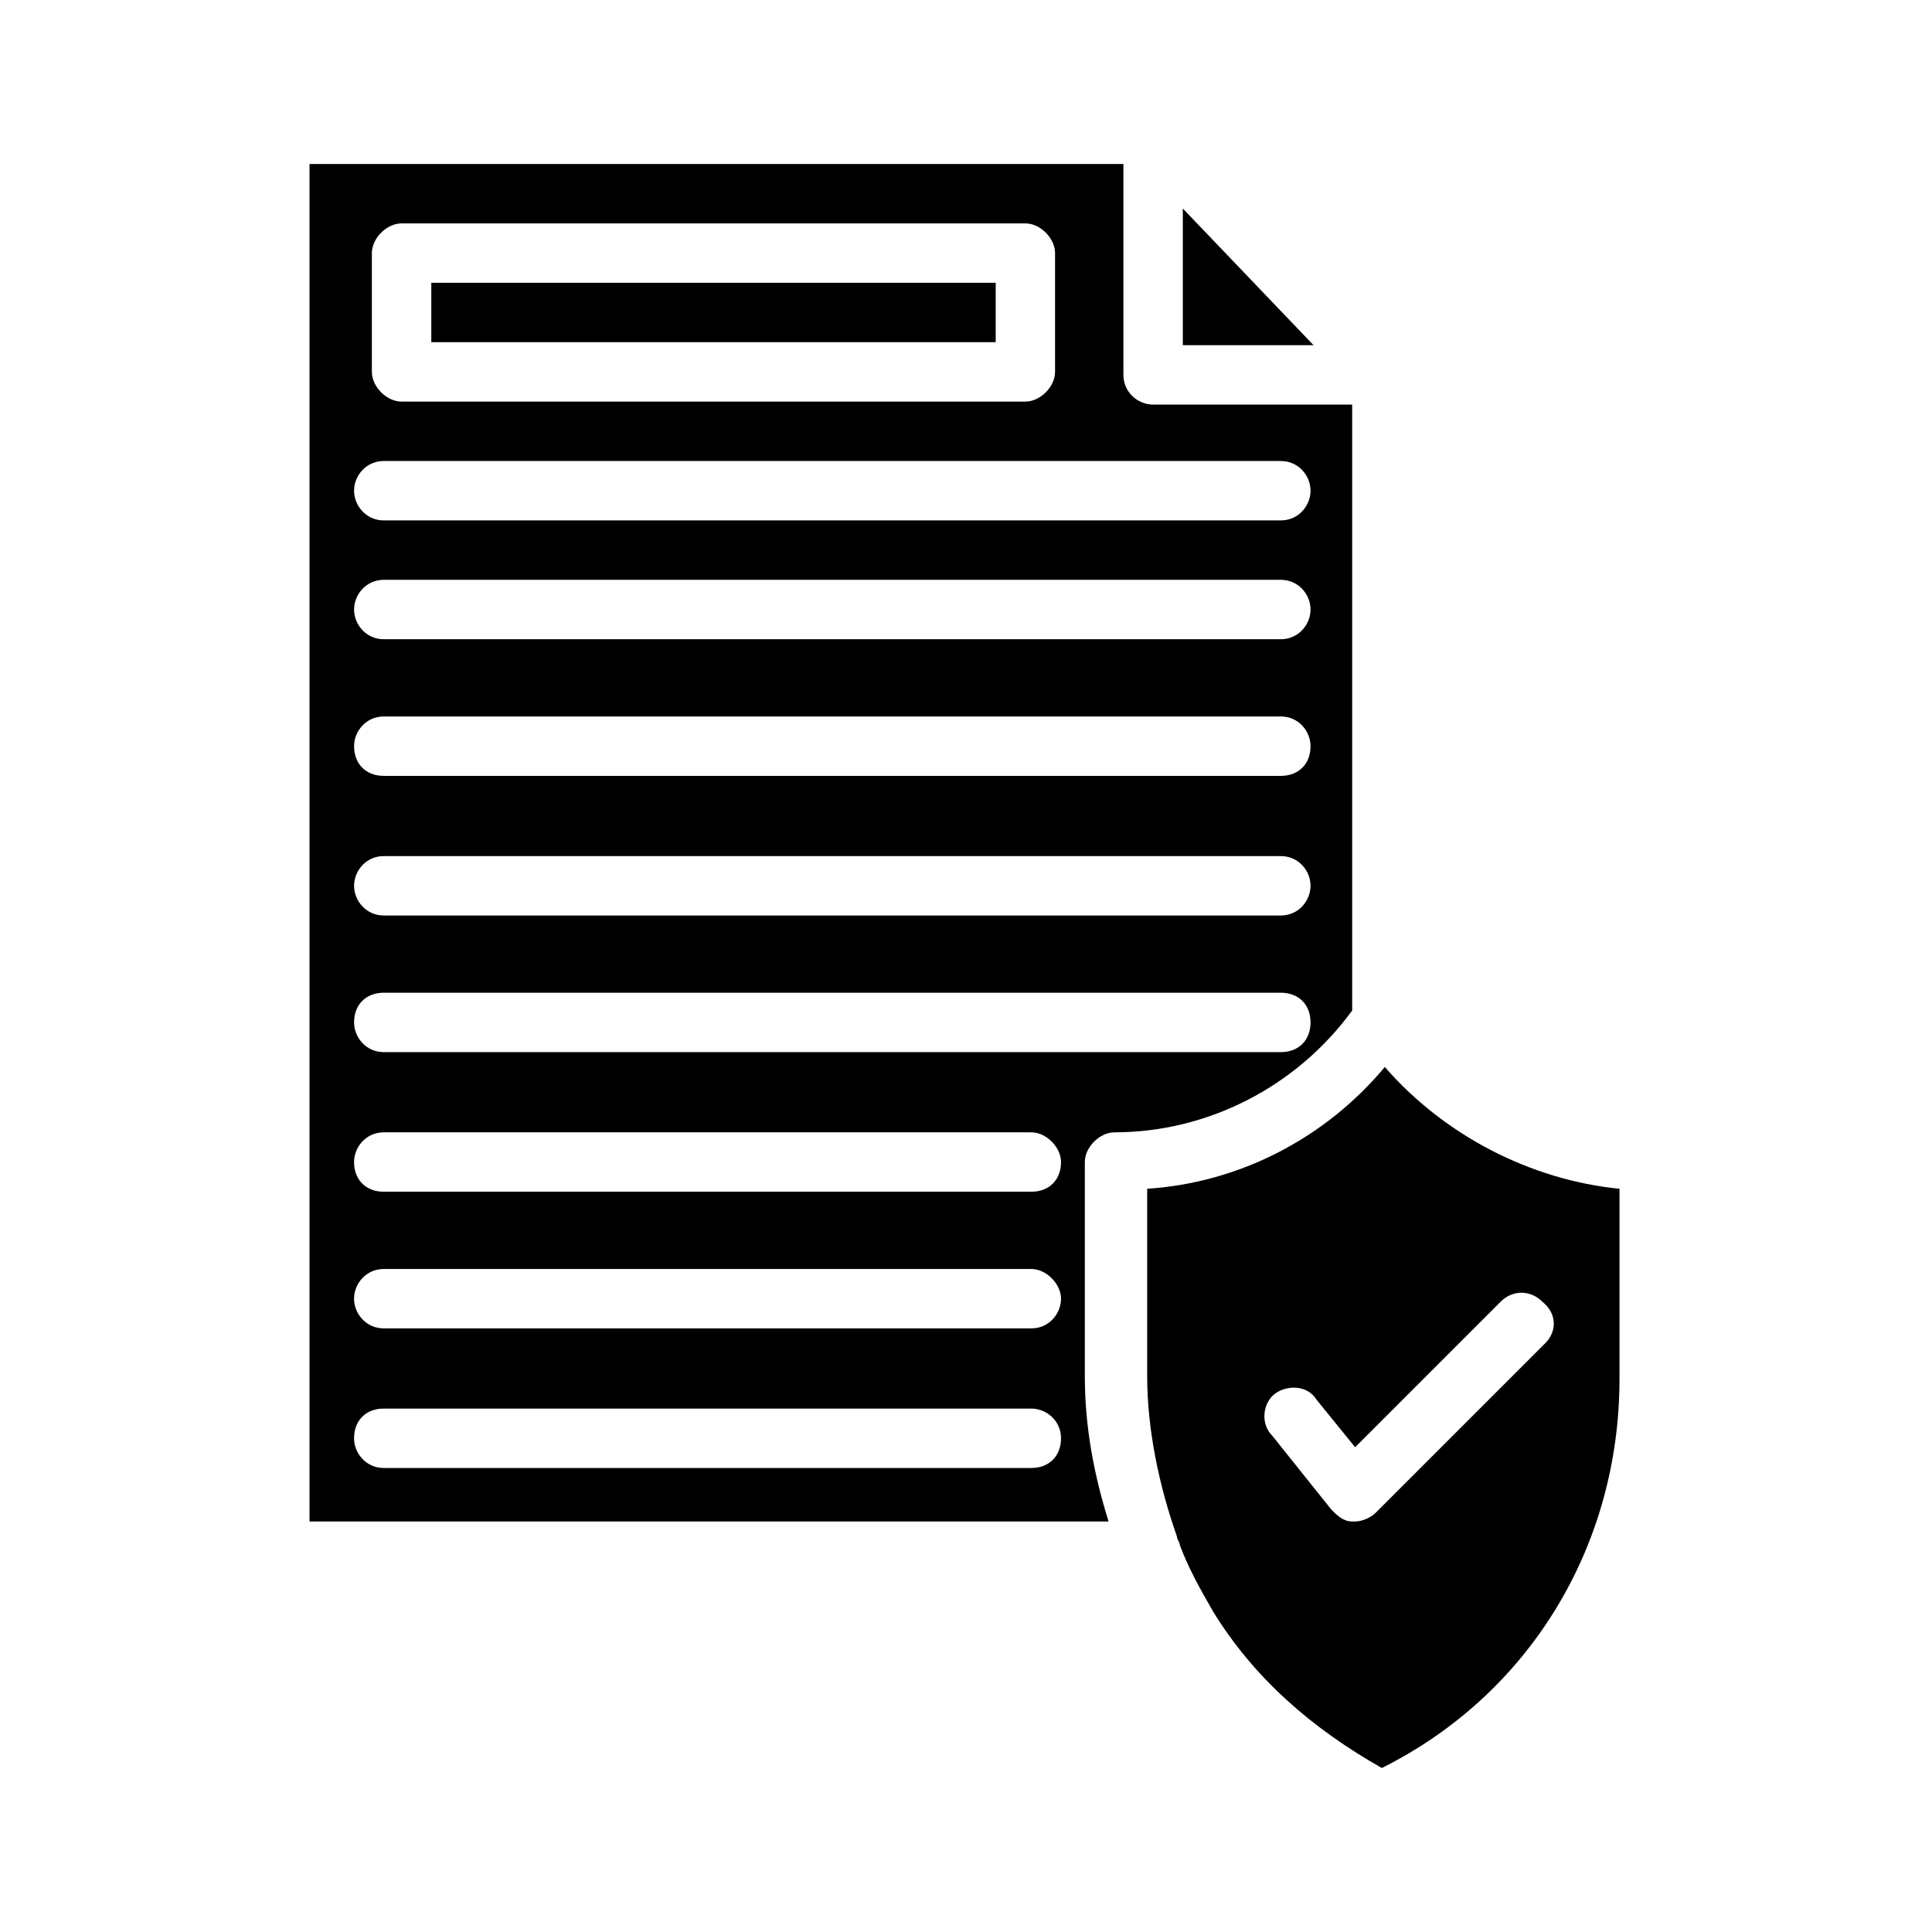
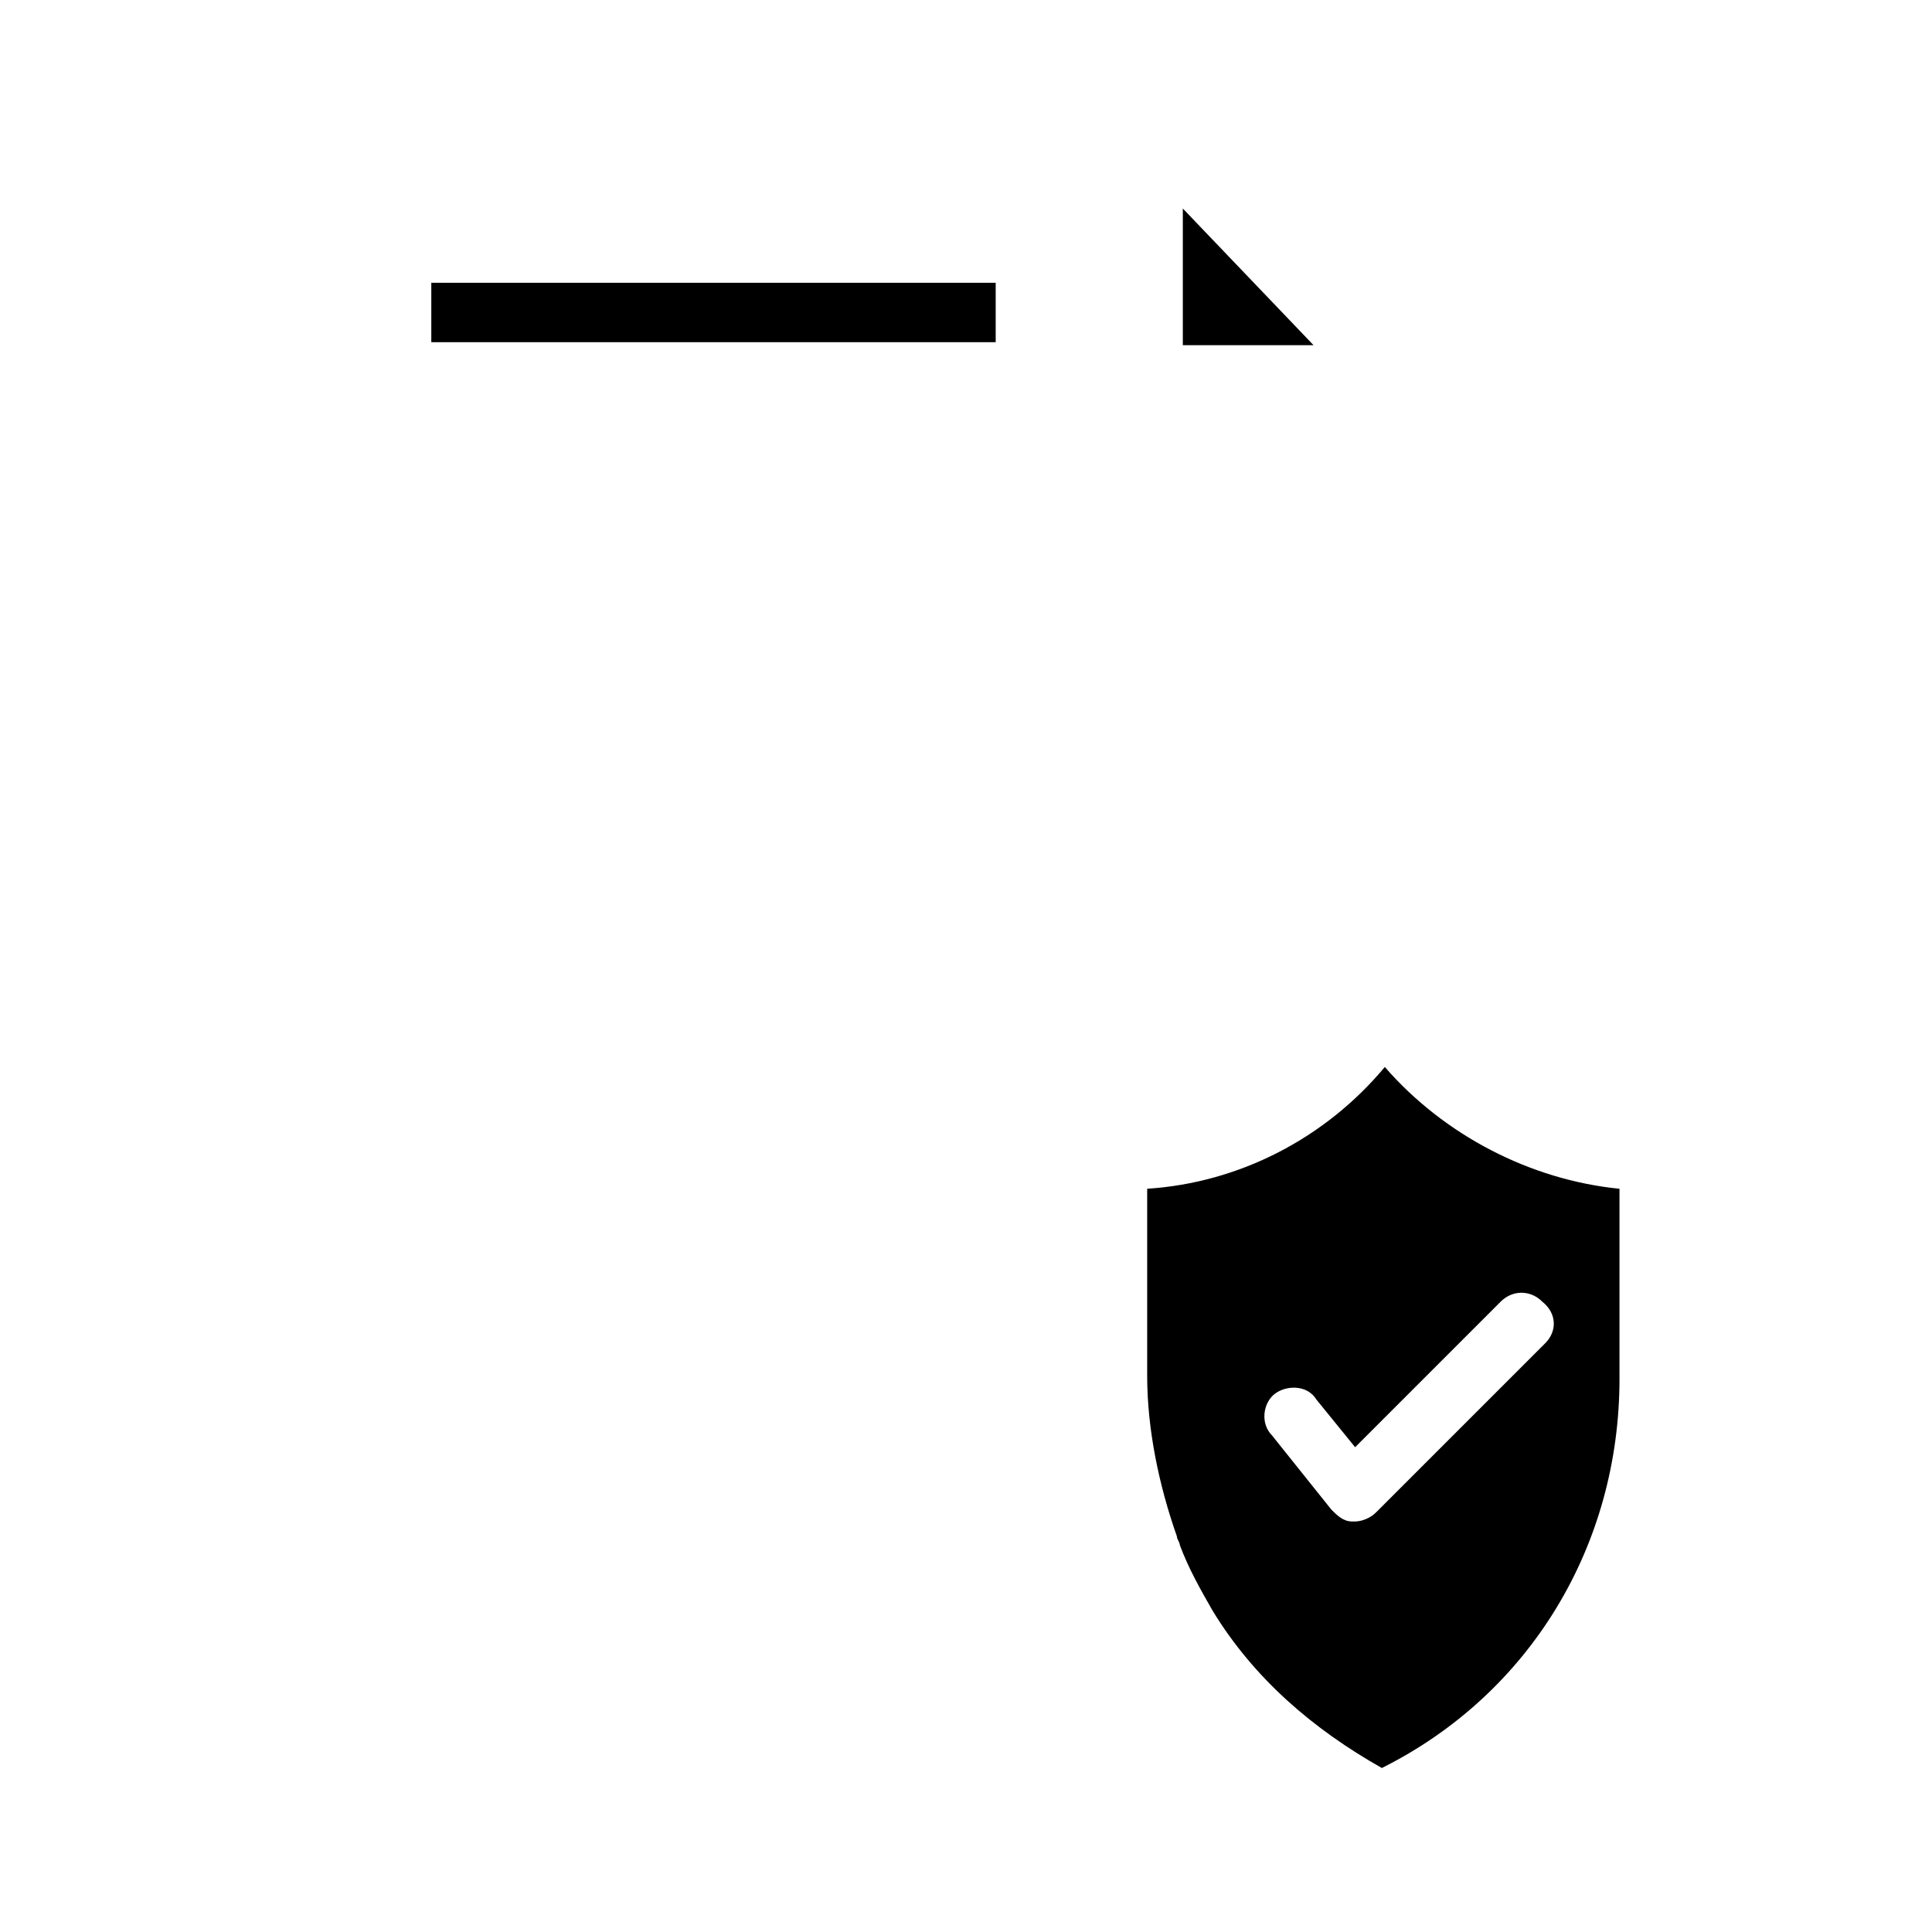
<svg xmlns="http://www.w3.org/2000/svg" fill="#000000" width="800px" height="800px" version="1.1" viewBox="144 144 512 512">
  <g>
-     <path d="m449.59 251.22c-3.938 0-7.871-3.148-7.871-7.871l-0.004-55.895h-215.69v359.75h211.76c-3.938-12.594-6.297-25.191-6.297-38.574v-56.68c0-3.938 3.938-7.871 7.871-7.871 24.402 0 48.02-11.809 62.977-32.273v-160.59zm-207.04-40.148c0-3.938 3.938-7.871 7.871-7.871h165.31c3.938 0 7.871 3.938 7.871 7.871v31.488c0 3.938-3.938 7.871-7.871 7.871h-165.31c-3.938 0-7.871-3.938-7.871-7.871zm174.76 321.96h-171.61c-4.723 0-7.871-3.938-7.871-7.871 0-4.723 3.148-7.871 7.871-7.871h171.61c3.938 0 7.871 3.148 7.871 7.871 0 4.723-3.148 7.871-7.871 7.871zm0-36.996h-171.61c-4.723 0-7.871-3.938-7.871-7.871 0-3.938 3.148-7.871 7.871-7.871h171.61c3.938 0 7.871 3.938 7.871 7.871 0 3.934-3.148 7.871-7.871 7.871zm0-36.215h-171.61c-4.723 0-7.871-3.148-7.871-7.871 0-3.938 3.148-7.871 7.871-7.871h171.61c3.938 0 7.871 3.938 7.871 7.871 0 4.723-3.148 7.871-7.871 7.871zm66.125-36.996h-237.73c-4.723 0-7.871-3.938-7.871-7.871 0-4.723 3.148-7.871 7.871-7.871h237.73c4.723 0 7.871 3.148 7.871 7.871 0 4.723-3.148 7.871-7.871 7.871zm0-36.211h-237.73c-4.723 0-7.871-3.938-7.871-7.871 0-3.938 3.148-7.871 7.871-7.871h237.73c4.723 0 7.871 3.938 7.871 7.871s-3.148 7.871-7.871 7.871zm0-37h-237.73c-4.723 0-7.871-3.148-7.871-7.871 0-3.938 3.148-7.871 7.871-7.871h237.73c4.723 0 7.871 3.938 7.871 7.871 0 4.723-3.148 7.871-7.871 7.871zm0-36.211h-237.73c-4.723 0-7.871-3.938-7.871-7.871 0-3.938 3.148-7.871 7.871-7.871h237.73c4.723 0 7.871 3.938 7.871 7.871s-3.148 7.871-7.871 7.871zm0-31.488h-237.73c-4.723 0-7.871-3.938-7.871-7.871 0-3.938 3.148-7.871 7.871-7.871h237.73c4.723 0 7.871 3.938 7.871 7.871s-3.148 7.871-7.871 7.871z" />
    <path d="m258.3 218.94h149.57v15.742h-149.57z" />
    <path d="m457.46 199.26v36.211h34.637z" />
    <path d="m510.99 426.76c-15.742 18.895-38.574 30.699-62.977 32.273v49.594c0 14.168 3.148 29.125 7.871 42.508 0 0.789 0.789 1.574 0.789 2.363 2.363 6.297 5.512 11.809 8.66 17.32 11.02 18.105 26.766 31.488 44.871 41.723 39.359-19.68 62.977-59.039 62.977-103.12v-50.383c-23.617-2.359-46.445-14.168-62.191-32.273zm42.512 73.211-44.871 44.871c-1.574 1.574-3.938 2.363-5.512 2.363h-0.785c-2.363 0-3.938-1.574-5.512-3.148l-15.742-19.68c-3.148-3.148-2.363-8.66 0.789-11.02 3.148-2.363 8.66-2.363 11.02 1.574l10.234 12.594 38.574-38.574c3.148-3.148 7.871-3.148 11.02 0 3.934 3.148 3.934 7.871 0.785 11.02z" />
  </g>
</svg>